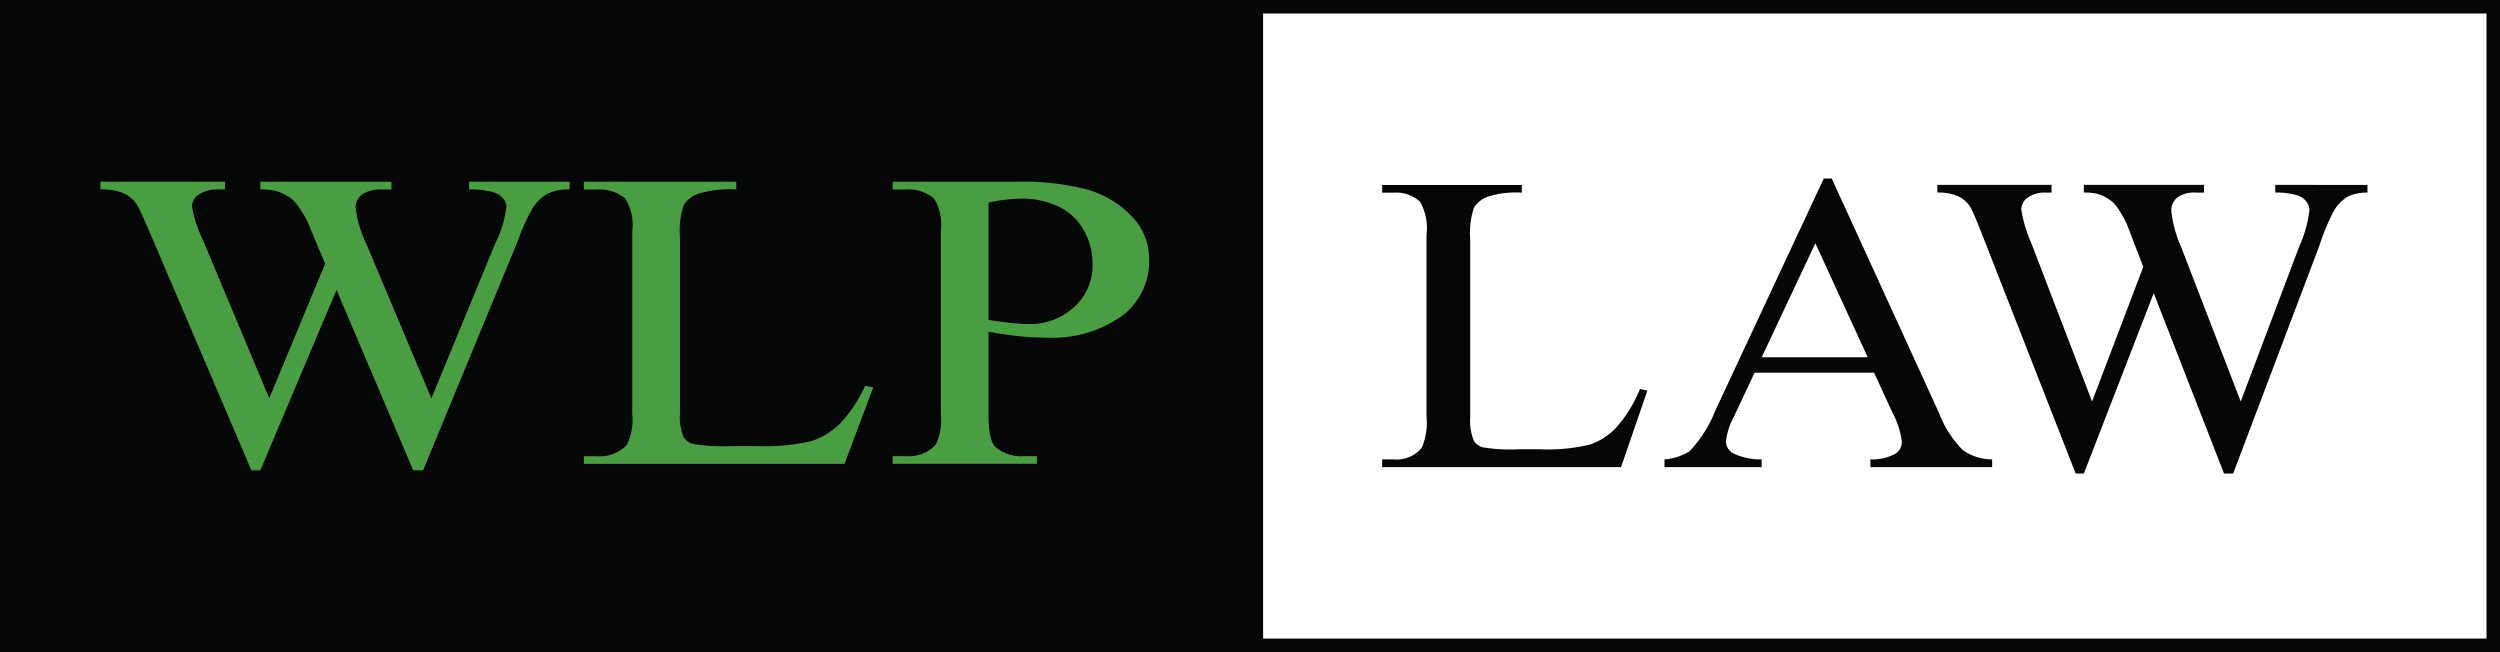
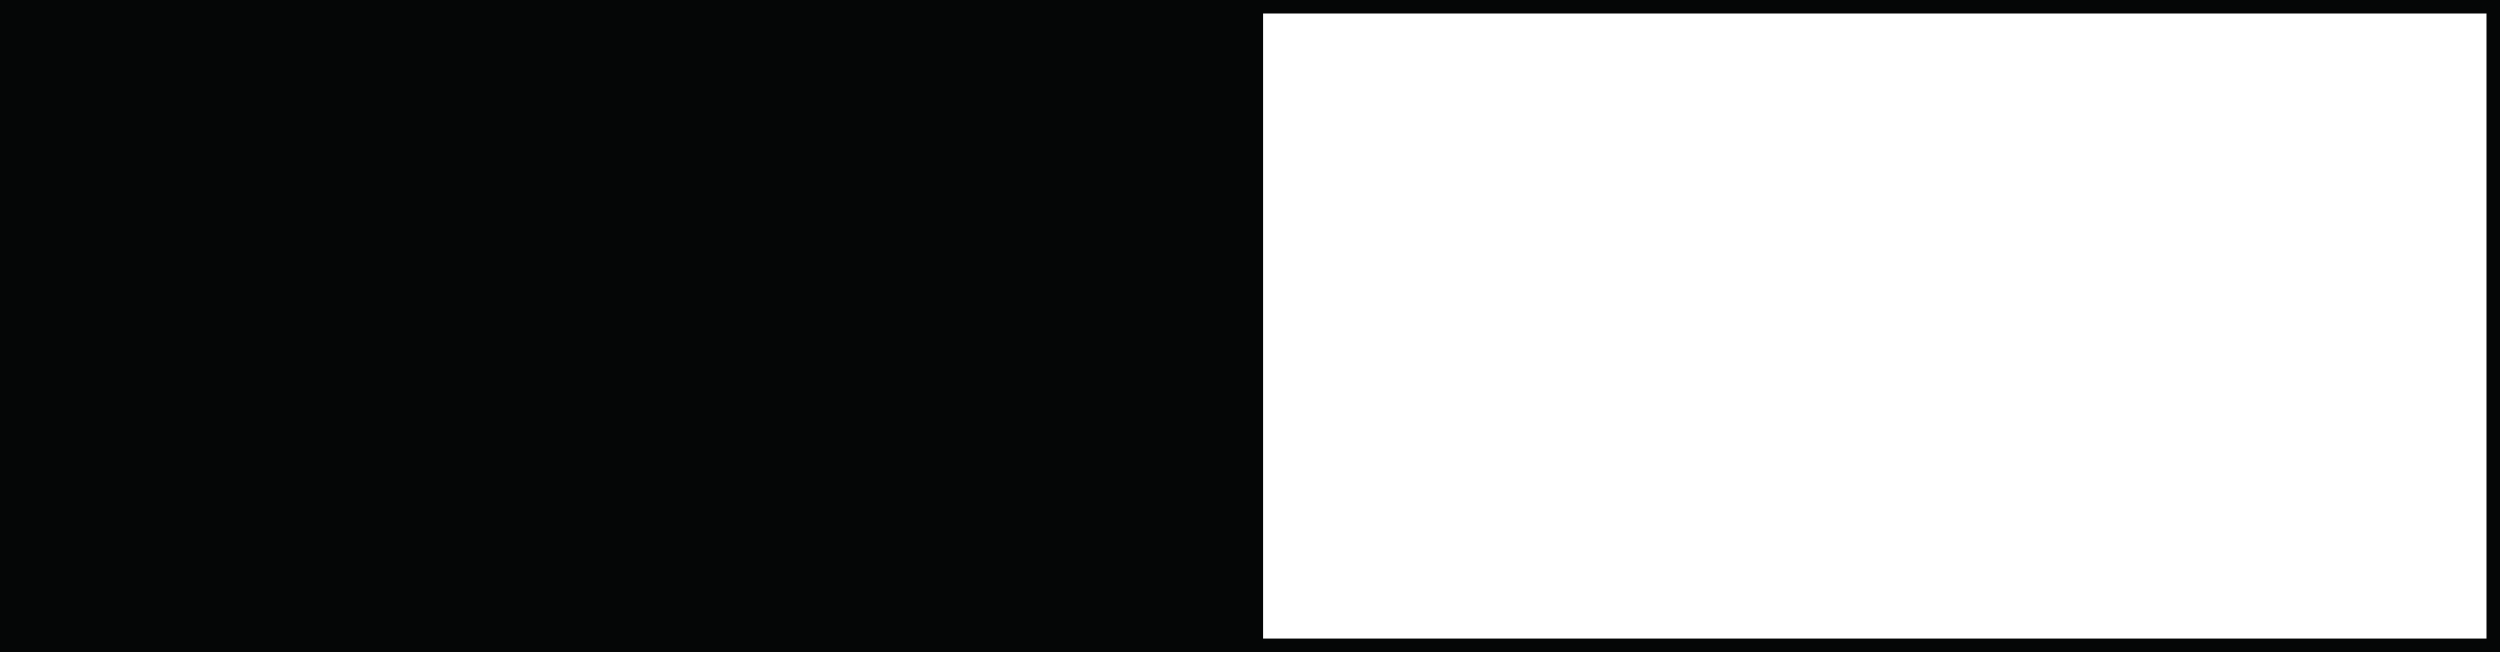
<svg xmlns="http://www.w3.org/2000/svg" id="Group_1828" data-name="Group 1828" width="191.72" height="50.005" viewBox="0 0 191.72 50.005">
  <defs>
    <clipPath id="clip-path">
-       <rect id="Rectangle_1095" data-name="Rectangle 1095" width="191.72" height="50.005" fill="none" />
-     </clipPath>
+       </clipPath>
  </defs>
  <path id="Path_2059" data-name="Path 2059" d="M96.864,1.035h93.82V48.97H96.864ZM0,0V50H191.72V0Z" fill="#050606" />
  <g id="Group_1827" data-name="Group 1827">
    <g id="Group_1826" data-name="Group 1826" clip-path="url(#clip-path)">
-       <path id="Path_2060" data-name="Path 2060" d="M59.188,41.981v.591a3.79,3.79,0,0,0-1.638.3,3.252,3.252,0,0,0-1.2,1.133,16.756,16.756,0,0,0-1.2,2.665l-7.2,17.442h-.762L41.31,50.279,35.465,64.114h-.685L27.106,46.146q-.856-2.011-1.085-2.378a2.324,2.324,0,0,0-1.038-.9,4.419,4.419,0,0,0-1.78-.3v-.591h9.558v.591H32.3a2.622,2.622,0,0,0-1.542.383,1.117,1.117,0,0,0-.533.926,9.609,9.609,0,0,0,.838,2.569L36.15,58.593l4.284-10.324-.762-1.819L39.063,45a7.591,7.591,0,0,0-.895-1.4,2.185,2.185,0,0,0-.609-.511,3.71,3.71,0,0,0-.952-.415,4.906,4.906,0,0,0-1.143-.1v-.591H45.518v.591h-.686a2.556,2.556,0,0,0-1.561.383,1.241,1.241,0,0,0-.495,1.037,8.9,8.9,0,0,0,.857,2.84l4.95,11.761L53.5,46.673a8.721,8.721,0,0,0,.838-2.745,1.032,1.032,0,0,0-.276-.686,1.463,1.463,0,0,0-.7-.447,6.544,6.544,0,0,0-1.885-.223v-.591Z" transform="translate(-15.501 -28.045)" fill="#489e41" />
-       <path id="Path_2061" data-name="Path 2061" d="M156.446,57.635l.628.112-2.209,5.872H134.874v-.59h.971a2.807,2.807,0,0,0,2.342-.894,4.412,4.412,0,0,0,.4-2.362V45.811a3.87,3.87,0,0,0-.533-2.537,3.1,3.1,0,0,0-2.209-.7h-.971v-.591h11.691v.591a8.409,8.409,0,0,0-2.885.319,2.231,2.231,0,0,0-1.133.846,5.9,5.9,0,0,0-.3,2.441v13.6a3.773,3.773,0,0,0,.3,1.819,1.326,1.326,0,0,0,.7.495,14.708,14.708,0,0,0,2.97.159h1.885a16.175,16.175,0,0,0,4.17-.367,5.532,5.532,0,0,0,2.19-1.3,10.39,10.39,0,0,0,1.98-2.944" transform="translate(-90.101 -28.045)" fill="#489e41" />
      <path id="Path_2062" data-name="Path 2062" d="M213.573,53.485v6.3q0,2.043.533,2.538a3.033,3.033,0,0,0,2.19.7h.99v.591H206.224v-.591h.971a2.807,2.807,0,0,0,2.342-.894,4.5,4.5,0,0,0,.381-2.346V45.81a3.939,3.939,0,0,0-.514-2.538,3.106,3.106,0,0,0-2.209-.7h-.971V41.98h9.463a19.783,19.783,0,0,1,5.464.6,7.629,7.629,0,0,1,3.37,2.019,4.683,4.683,0,0,1,1.371,3.367,5.252,5.252,0,0,1-2.085,4.309,9.25,9.25,0,0,1-5.893,1.659,19.734,19.734,0,0,1-2.018-.112q-1.085-.111-2.323-.335m0-.91q1.009.16,1.79.239a13.234,13.234,0,0,0,1.333.08,4.959,4.959,0,0,0,3.418-1.284,4.257,4.257,0,0,0,1.437-3.328,5.186,5.186,0,0,0-.686-2.609,4.316,4.316,0,0,0-1.942-1.8,6.563,6.563,0,0,0-2.856-.6,13.339,13.339,0,0,0-2.494.3Z" transform="translate(-137.766 -28.044)" fill="#489e41" />
-       <path id="Path_2063" data-name="Path 2063" d="M339.064,58.38l.576.112-2.024,5.872h-18.32v-.59h.89a2.467,2.467,0,0,0,2.146-.894,4.758,4.758,0,0,0,.366-2.362V46.556a4.152,4.152,0,0,0-.488-2.537,2.7,2.7,0,0,0-2.024-.7h-.89v-.591h10.713v.591a7.1,7.1,0,0,0-2.643.319,2.076,2.076,0,0,0-1.038.846,6.4,6.4,0,0,0-.279,2.441v13.6a4.078,4.078,0,0,0,.279,1.819,1.224,1.224,0,0,0,.645.495,12.378,12.378,0,0,0,2.722.159h1.728a13.629,13.629,0,0,0,3.821-.367,5,5,0,0,0,2.007-1.3,10.478,10.478,0,0,0,1.814-2.944" transform="translate(-213.302 -28.543)" fill="#050606" />
      <path id="Path_2064" data-name="Path 2064" d="M400.6,56.124h-9.16l-1.605,3.415a5.051,5.051,0,0,0-.593,1.883,1.07,1.07,0,0,0,.515.869,4.819,4.819,0,0,0,2.224.487v.59h-7.45v-.59a4.248,4.248,0,0,0,1.919-.622,9.651,9.651,0,0,0,1.972-3.112l8.323-17.808h.61l8.236,18a8.106,8.106,0,0,0,1.806,2.816,3.9,3.9,0,0,0,2.26.726v.59h-9.335v-.59a3.751,3.751,0,0,0,1.91-.431,1.083,1.083,0,0,0,.5-.894,6.188,6.188,0,0,0-.7-2.218Zm-.489-1.181L396.1,46.2l-4.118,8.745Z" transform="translate(-256.883 -27.547)" fill="#050606" />
      <path id="Path_2065" data-name="Path 2065" d="M480.557,42.726v.591a3.221,3.221,0,0,0-1.5.3,3.1,3.1,0,0,0-1.1,1.133,17.483,17.483,0,0,0-1.1,2.665l-6.6,17.442h-.7l-5.391-13.835-5.357,13.835h-.628l-7.032-17.968q-.785-2.011-.995-2.378a2.2,2.2,0,0,0-.951-.9,3.749,3.749,0,0,0-1.631-.3v-.591h8.759v.591h-.419a2.252,2.252,0,0,0-1.413.383,1.143,1.143,0,0,0-.488.926,10.261,10.261,0,0,0,.768,2.569l4.659,12.143,3.926-10.324-.7-1.819-.558-1.452a7.712,7.712,0,0,0-.82-1.4,2.051,2.051,0,0,0-.558-.511,3.257,3.257,0,0,0-.872-.415,4.13,4.13,0,0,0-1.047-.1v-.591h9.213v.591H467.4a2.194,2.194,0,0,0-1.43.383,1.286,1.286,0,0,0-.454,1.037,9.521,9.521,0,0,0,.785,2.84l4.537,11.761,4.5-11.92a9.327,9.327,0,0,0,.768-2.745,1.086,1.086,0,0,0-.253-.686,1.334,1.334,0,0,0-.637-.447,5.528,5.528,0,0,0-1.728-.223v-.591Z" transform="translate(-299.001 -28.543)" fill="#050606" />
    </g>
  </g>
</svg>